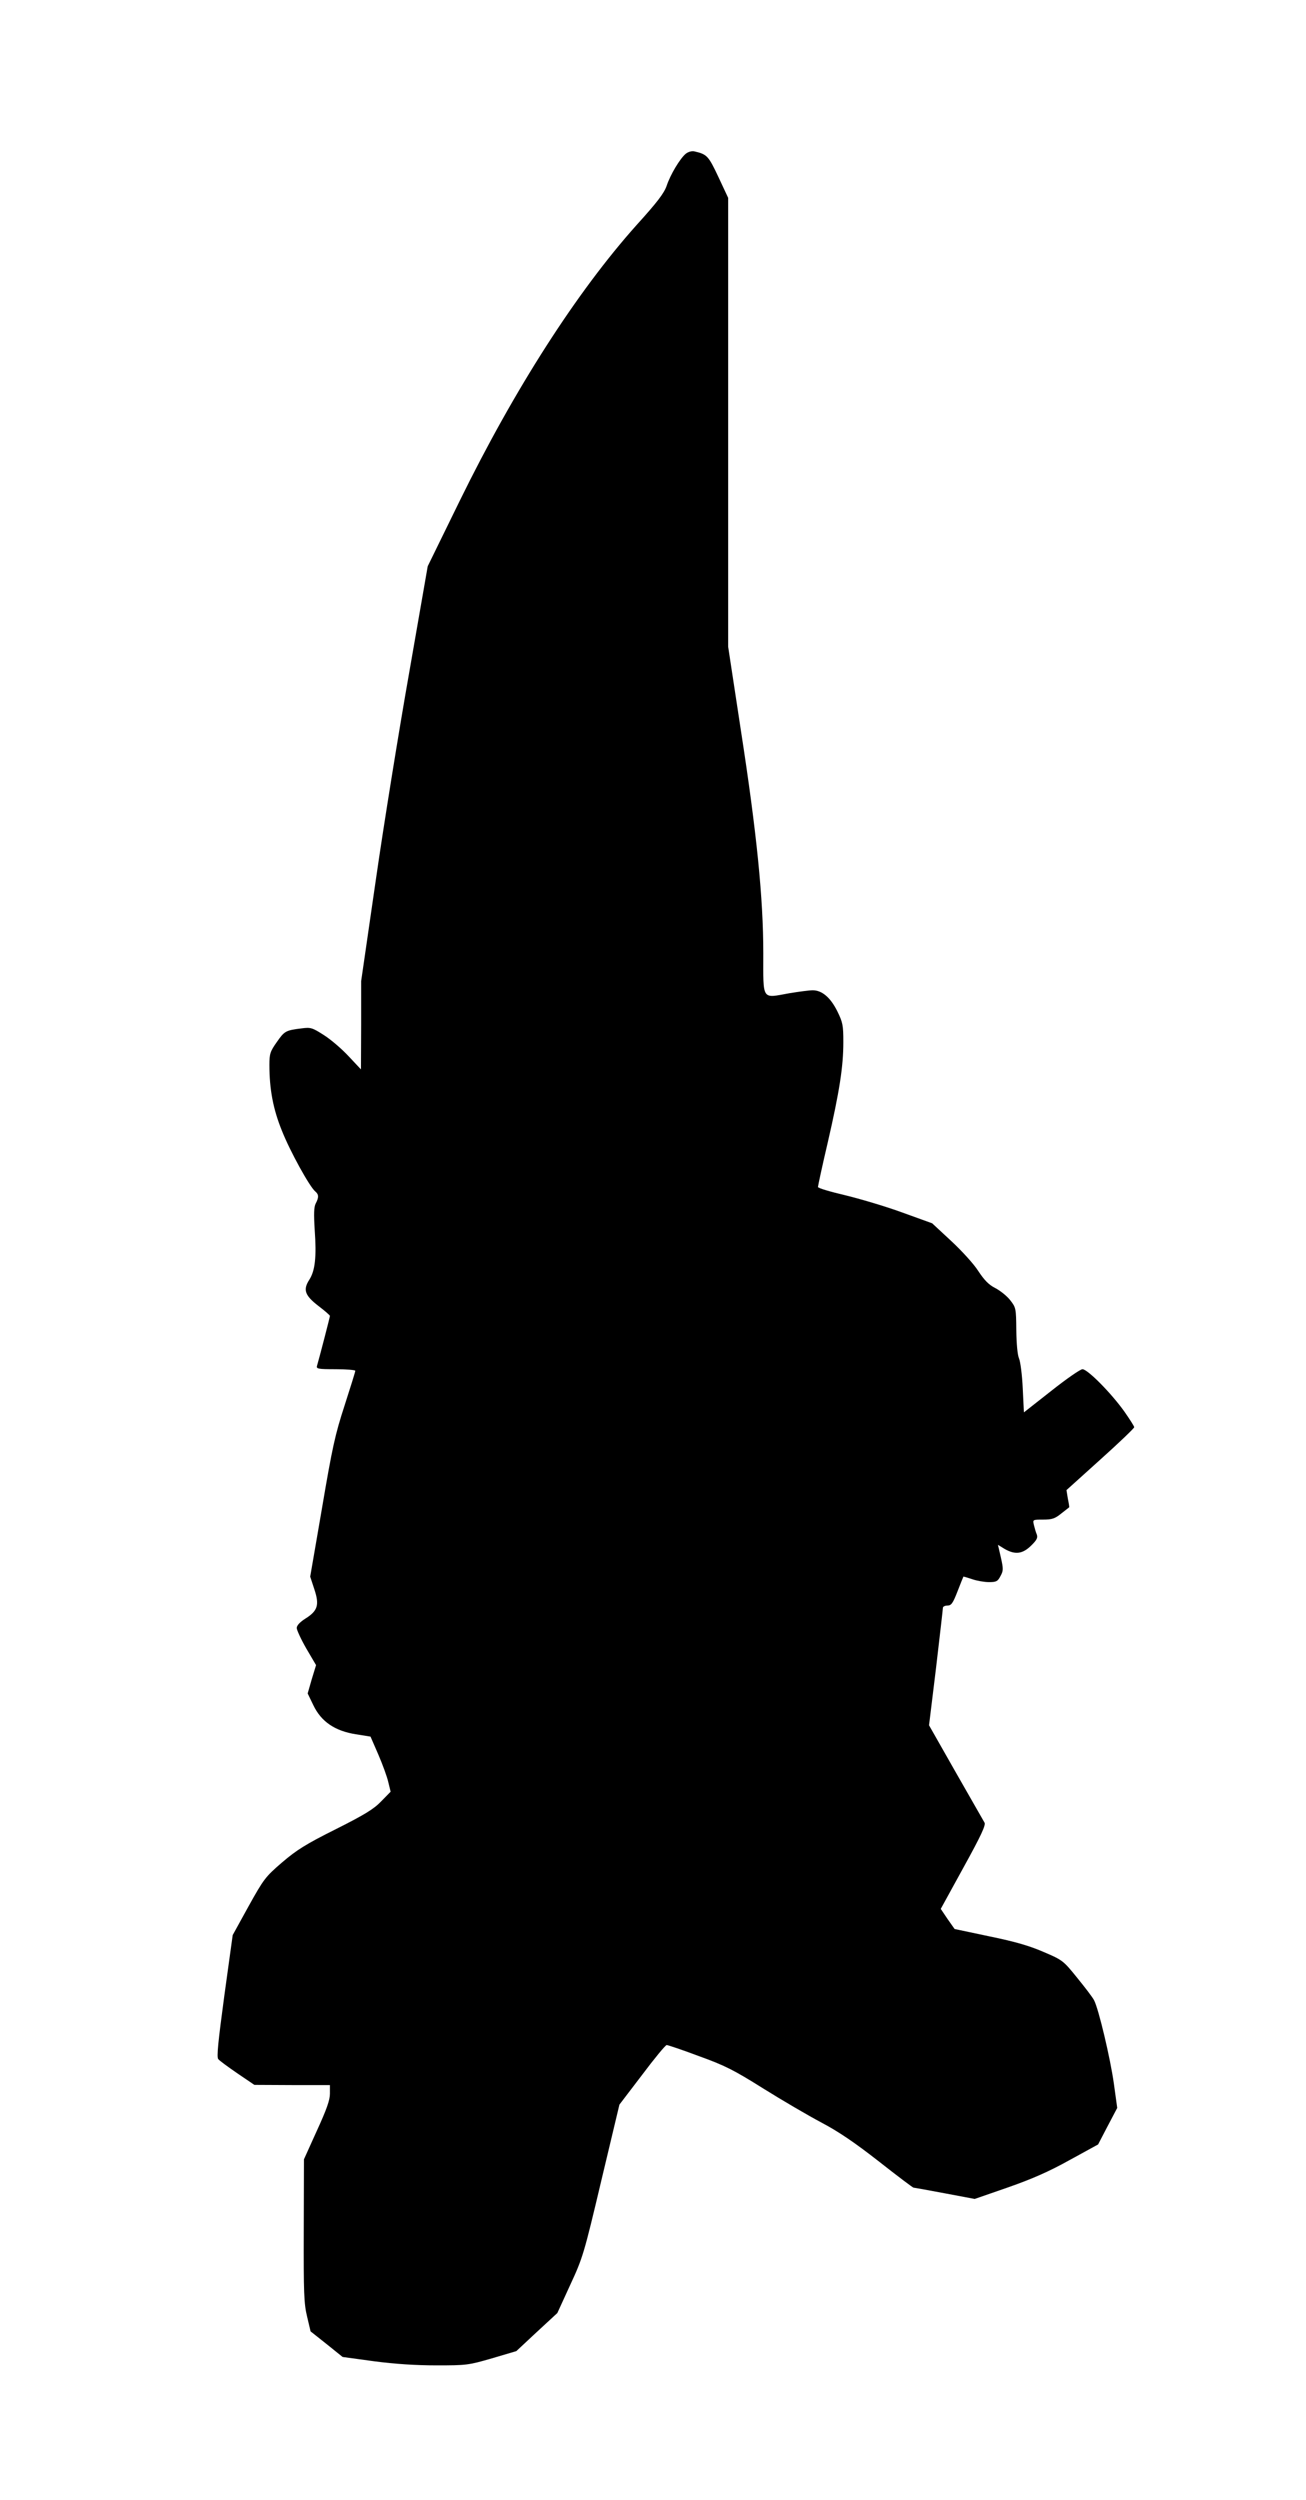
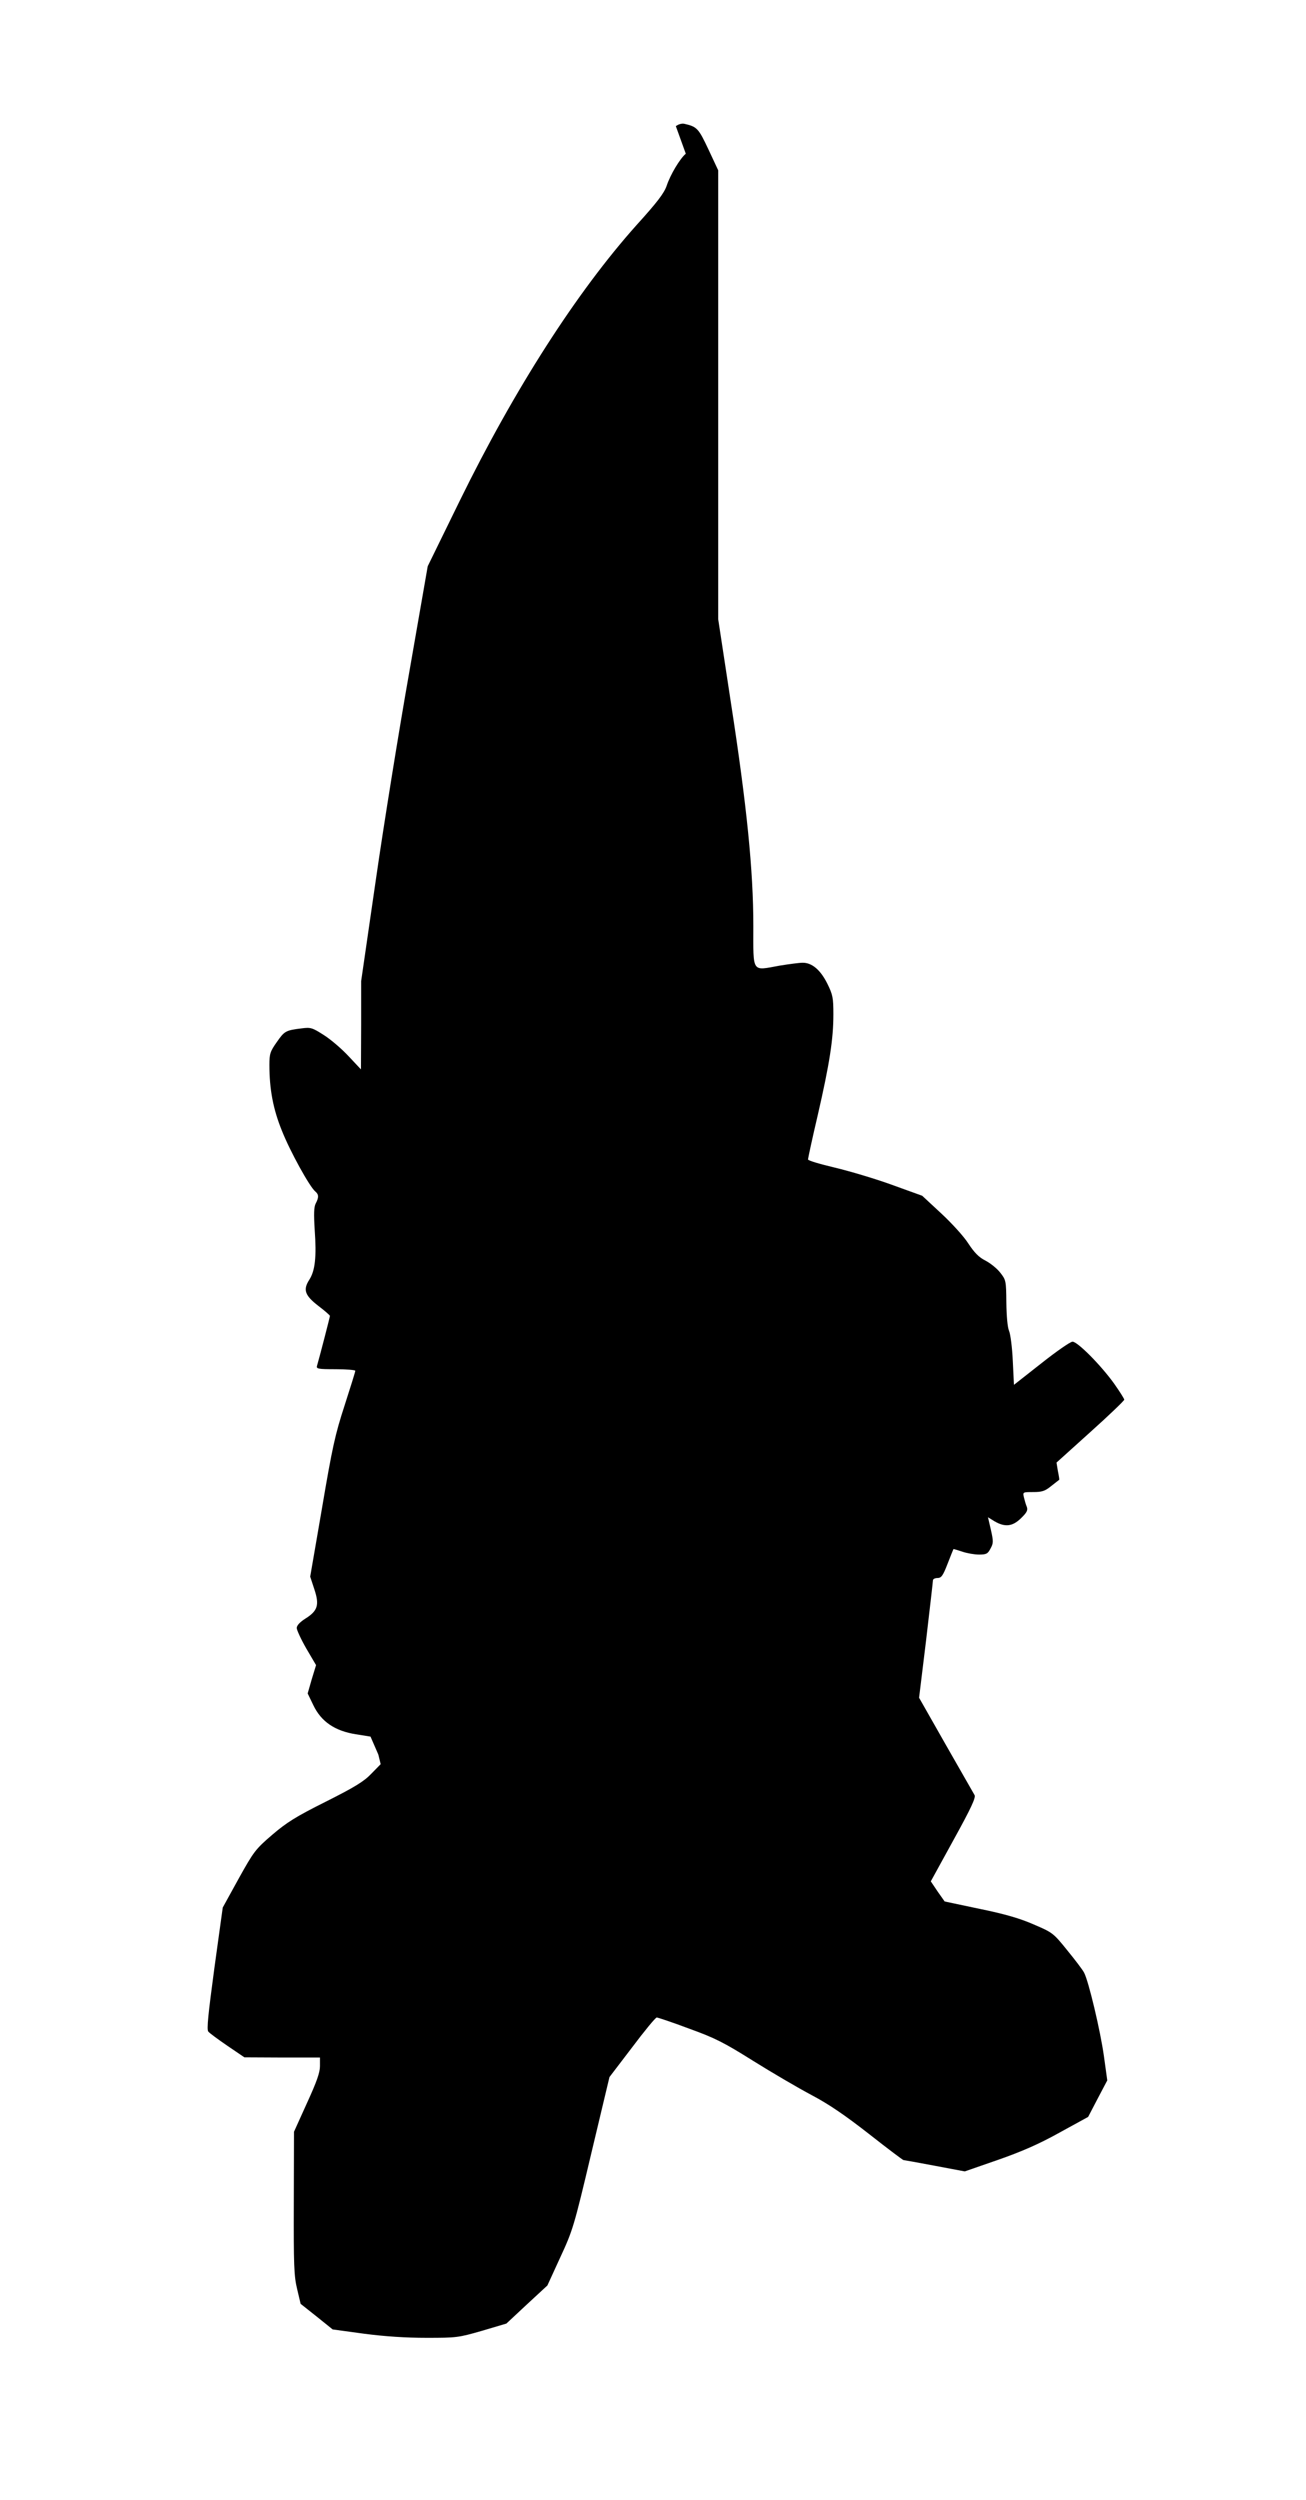
<svg xmlns="http://www.w3.org/2000/svg" version="1.0" width="669pt" height="1280pt" viewBox="0 0 669 1280" preserveAspectRatio="xMidYMid meet">
  <g transform="translate(0,1280) scale(0.1,-0.1)" fill="#000000" stroke="none">
-     <path d="M3513 12013 c-30 -25 -79 -107 -98 -164 -13 -38 -48 -84 -154 -201 -306 -342 -625 -839 -906 -1412 l-164 -335 -95 -545 c-53 -300 -130 -777 -171 -1062 l-75 -517 0 -226 -1 -226 -62 66 c-34 37 -91 86 -127 109 -61 39 -68 41 -115 35 -82 -10 -88 -14 -127 -70 -34 -48 -38 -60 -38 -117 0 -125 19 -226 64 -337 42 -106 142 -287 171 -311 18 -15 19 -30 2 -62 -9 -18 -10 -53 -5 -134 10 -140 2 -209 -27 -255 -34 -52 -24 -81 46 -135 33 -25 59 -48 59 -51 0 -6 -52 -207 -66 -255 -5 -16 4 -18 95 -18 56 0 101 -4 101 -8 0 -5 -25 -85 -55 -178 -48 -147 -63 -215 -115 -522 l-61 -354 21 -64 c27 -81 18 -111 -46 -151 -28 -18 -44 -35 -44 -48 0 -10 22 -58 49 -105 l50 -85 -22 -72 -21 -73 29 -60 c40 -84 110 -132 218 -149 l75 -12 40 -92 c22 -51 45 -114 51 -141 l12 -49 -48 -49 c-38 -40 -86 -69 -233 -143 -154 -77 -200 -106 -275 -170 -86 -74 -94 -85 -172 -225 l-81 -147 -43 -311 c-31 -231 -40 -314 -31 -324 6 -8 50 -40 98 -73 l87 -59 194 -1 193 0 0 -44 c0 -33 -17 -81 -67 -190 l-66 -146 -1 -365 c-1 -319 1 -374 17 -440 l18 -76 82 -65 82 -66 161 -22 c107 -14 214 -21 320 -21 153 0 163 1 284 36 l125 37 105 98 105 97 66 144 c64 138 70 157 159 533 l93 390 116 152 c63 84 120 153 126 153 6 0 81 -25 166 -57 133 -48 178 -71 328 -165 96 -60 231 -139 299 -175 89 -47 171 -103 294 -199 94 -74 174 -134 177 -134 3 0 75 -13 160 -29 l154 -29 170 59 c123 43 210 81 316 140 l146 80 49 94 49 93 -17 123 c-18 130 -79 387 -102 429 -7 14 -46 65 -86 114 -71 88 -75 91 -171 132 -71 31 -145 53 -277 80 l-180 38 -36 51 -35 52 117 213 c90 163 115 217 107 229 -5 9 -71 124 -147 257 l-137 241 36 295 c19 162 35 300 35 306 0 7 11 12 23 12 20 0 28 11 52 73 15 39 29 73 30 75 1 1 21 -5 45 -13 23 -8 62 -15 86 -15 38 0 45 4 59 31 15 27 15 37 2 95 l-15 65 34 -21 c54 -31 92 -26 135 16 30 29 36 41 30 58 -5 11 -11 33 -15 49 -6 27 -6 27 47 27 46 0 61 5 93 31 22 17 40 31 41 32 1 1 -2 21 -7 45 l-7 43 173 156 c96 86 174 161 174 166 0 5 -23 41 -51 81 -68 95 -188 216 -214 216 -11 0 -83 -50 -160 -111 l-140 -110 -6 123 c-3 68 -12 137 -19 153 -8 18 -13 75 -14 145 -1 112 -2 116 -31 153 -16 21 -51 49 -76 62 -34 17 -57 41 -88 88 -22 35 -85 104 -139 154 l-97 90 -155 56 c-85 31 -217 70 -292 88 -76 18 -138 36 -138 42 0 5 22 108 50 227 61 265 80 390 80 515 0 86 -3 101 -31 158 -35 70 -78 107 -126 107 -17 0 -70 -7 -119 -15 -144 -26 -134 -41 -134 203 0 283 -33 614 -115 1144 l-65 427 0 1149 0 1149 -50 107 c-51 108 -58 116 -123 131 -13 3 -31 -2 -44 -12z" />
+     <path d="M3513 12013 c-30 -25 -79 -107 -98 -164 -13 -38 -48 -84 -154 -201 -306 -342 -625 -839 -906 -1412 l-164 -335 -95 -545 c-53 -300 -130 -777 -171 -1062 l-75 -517 0 -226 -1 -226 -62 66 c-34 37 -91 86 -127 109 -61 39 -68 41 -115 35 -82 -10 -88 -14 -127 -70 -34 -48 -38 -60 -38 -117 0 -125 19 -226 64 -337 42 -106 142 -287 171 -311 18 -15 19 -30 2 -62 -9 -18 -10 -53 -5 -134 10 -140 2 -209 -27 -255 -34 -52 -24 -81 46 -135 33 -25 59 -48 59 -51 0 -6 -52 -207 -66 -255 -5 -16 4 -18 95 -18 56 0 101 -4 101 -8 0 -5 -25 -85 -55 -178 -48 -147 -63 -215 -115 -522 l-61 -354 21 -64 c27 -81 18 -111 -46 -151 -28 -18 -44 -35 -44 -48 0 -10 22 -58 49 -105 l50 -85 -22 -72 -21 -73 29 -60 c40 -84 110 -132 218 -149 l75 -12 40 -92 l12 -49 -48 -49 c-38 -40 -86 -69 -233 -143 -154 -77 -200 -106 -275 -170 -86 -74 -94 -85 -172 -225 l-81 -147 -43 -311 c-31 -231 -40 -314 -31 -324 6 -8 50 -40 98 -73 l87 -59 194 -1 193 0 0 -44 c0 -33 -17 -81 -67 -190 l-66 -146 -1 -365 c-1 -319 1 -374 17 -440 l18 -76 82 -65 82 -66 161 -22 c107 -14 214 -21 320 -21 153 0 163 1 284 36 l125 37 105 98 105 97 66 144 c64 138 70 157 159 533 l93 390 116 152 c63 84 120 153 126 153 6 0 81 -25 166 -57 133 -48 178 -71 328 -165 96 -60 231 -139 299 -175 89 -47 171 -103 294 -199 94 -74 174 -134 177 -134 3 0 75 -13 160 -29 l154 -29 170 59 c123 43 210 81 316 140 l146 80 49 94 49 93 -17 123 c-18 130 -79 387 -102 429 -7 14 -46 65 -86 114 -71 88 -75 91 -171 132 -71 31 -145 53 -277 80 l-180 38 -36 51 -35 52 117 213 c90 163 115 217 107 229 -5 9 -71 124 -147 257 l-137 241 36 295 c19 162 35 300 35 306 0 7 11 12 23 12 20 0 28 11 52 73 15 39 29 73 30 75 1 1 21 -5 45 -13 23 -8 62 -15 86 -15 38 0 45 4 59 31 15 27 15 37 2 95 l-15 65 34 -21 c54 -31 92 -26 135 16 30 29 36 41 30 58 -5 11 -11 33 -15 49 -6 27 -6 27 47 27 46 0 61 5 93 31 22 17 40 31 41 32 1 1 -2 21 -7 45 l-7 43 173 156 c96 86 174 161 174 166 0 5 -23 41 -51 81 -68 95 -188 216 -214 216 -11 0 -83 -50 -160 -111 l-140 -110 -6 123 c-3 68 -12 137 -19 153 -8 18 -13 75 -14 145 -1 112 -2 116 -31 153 -16 21 -51 49 -76 62 -34 17 -57 41 -88 88 -22 35 -85 104 -139 154 l-97 90 -155 56 c-85 31 -217 70 -292 88 -76 18 -138 36 -138 42 0 5 22 108 50 227 61 265 80 390 80 515 0 86 -3 101 -31 158 -35 70 -78 107 -126 107 -17 0 -70 -7 -119 -15 -144 -26 -134 -41 -134 203 0 283 -33 614 -115 1144 l-65 427 0 1149 0 1149 -50 107 c-51 108 -58 116 -123 131 -13 3 -31 -2 -44 -12z" />
  </g>
</svg>